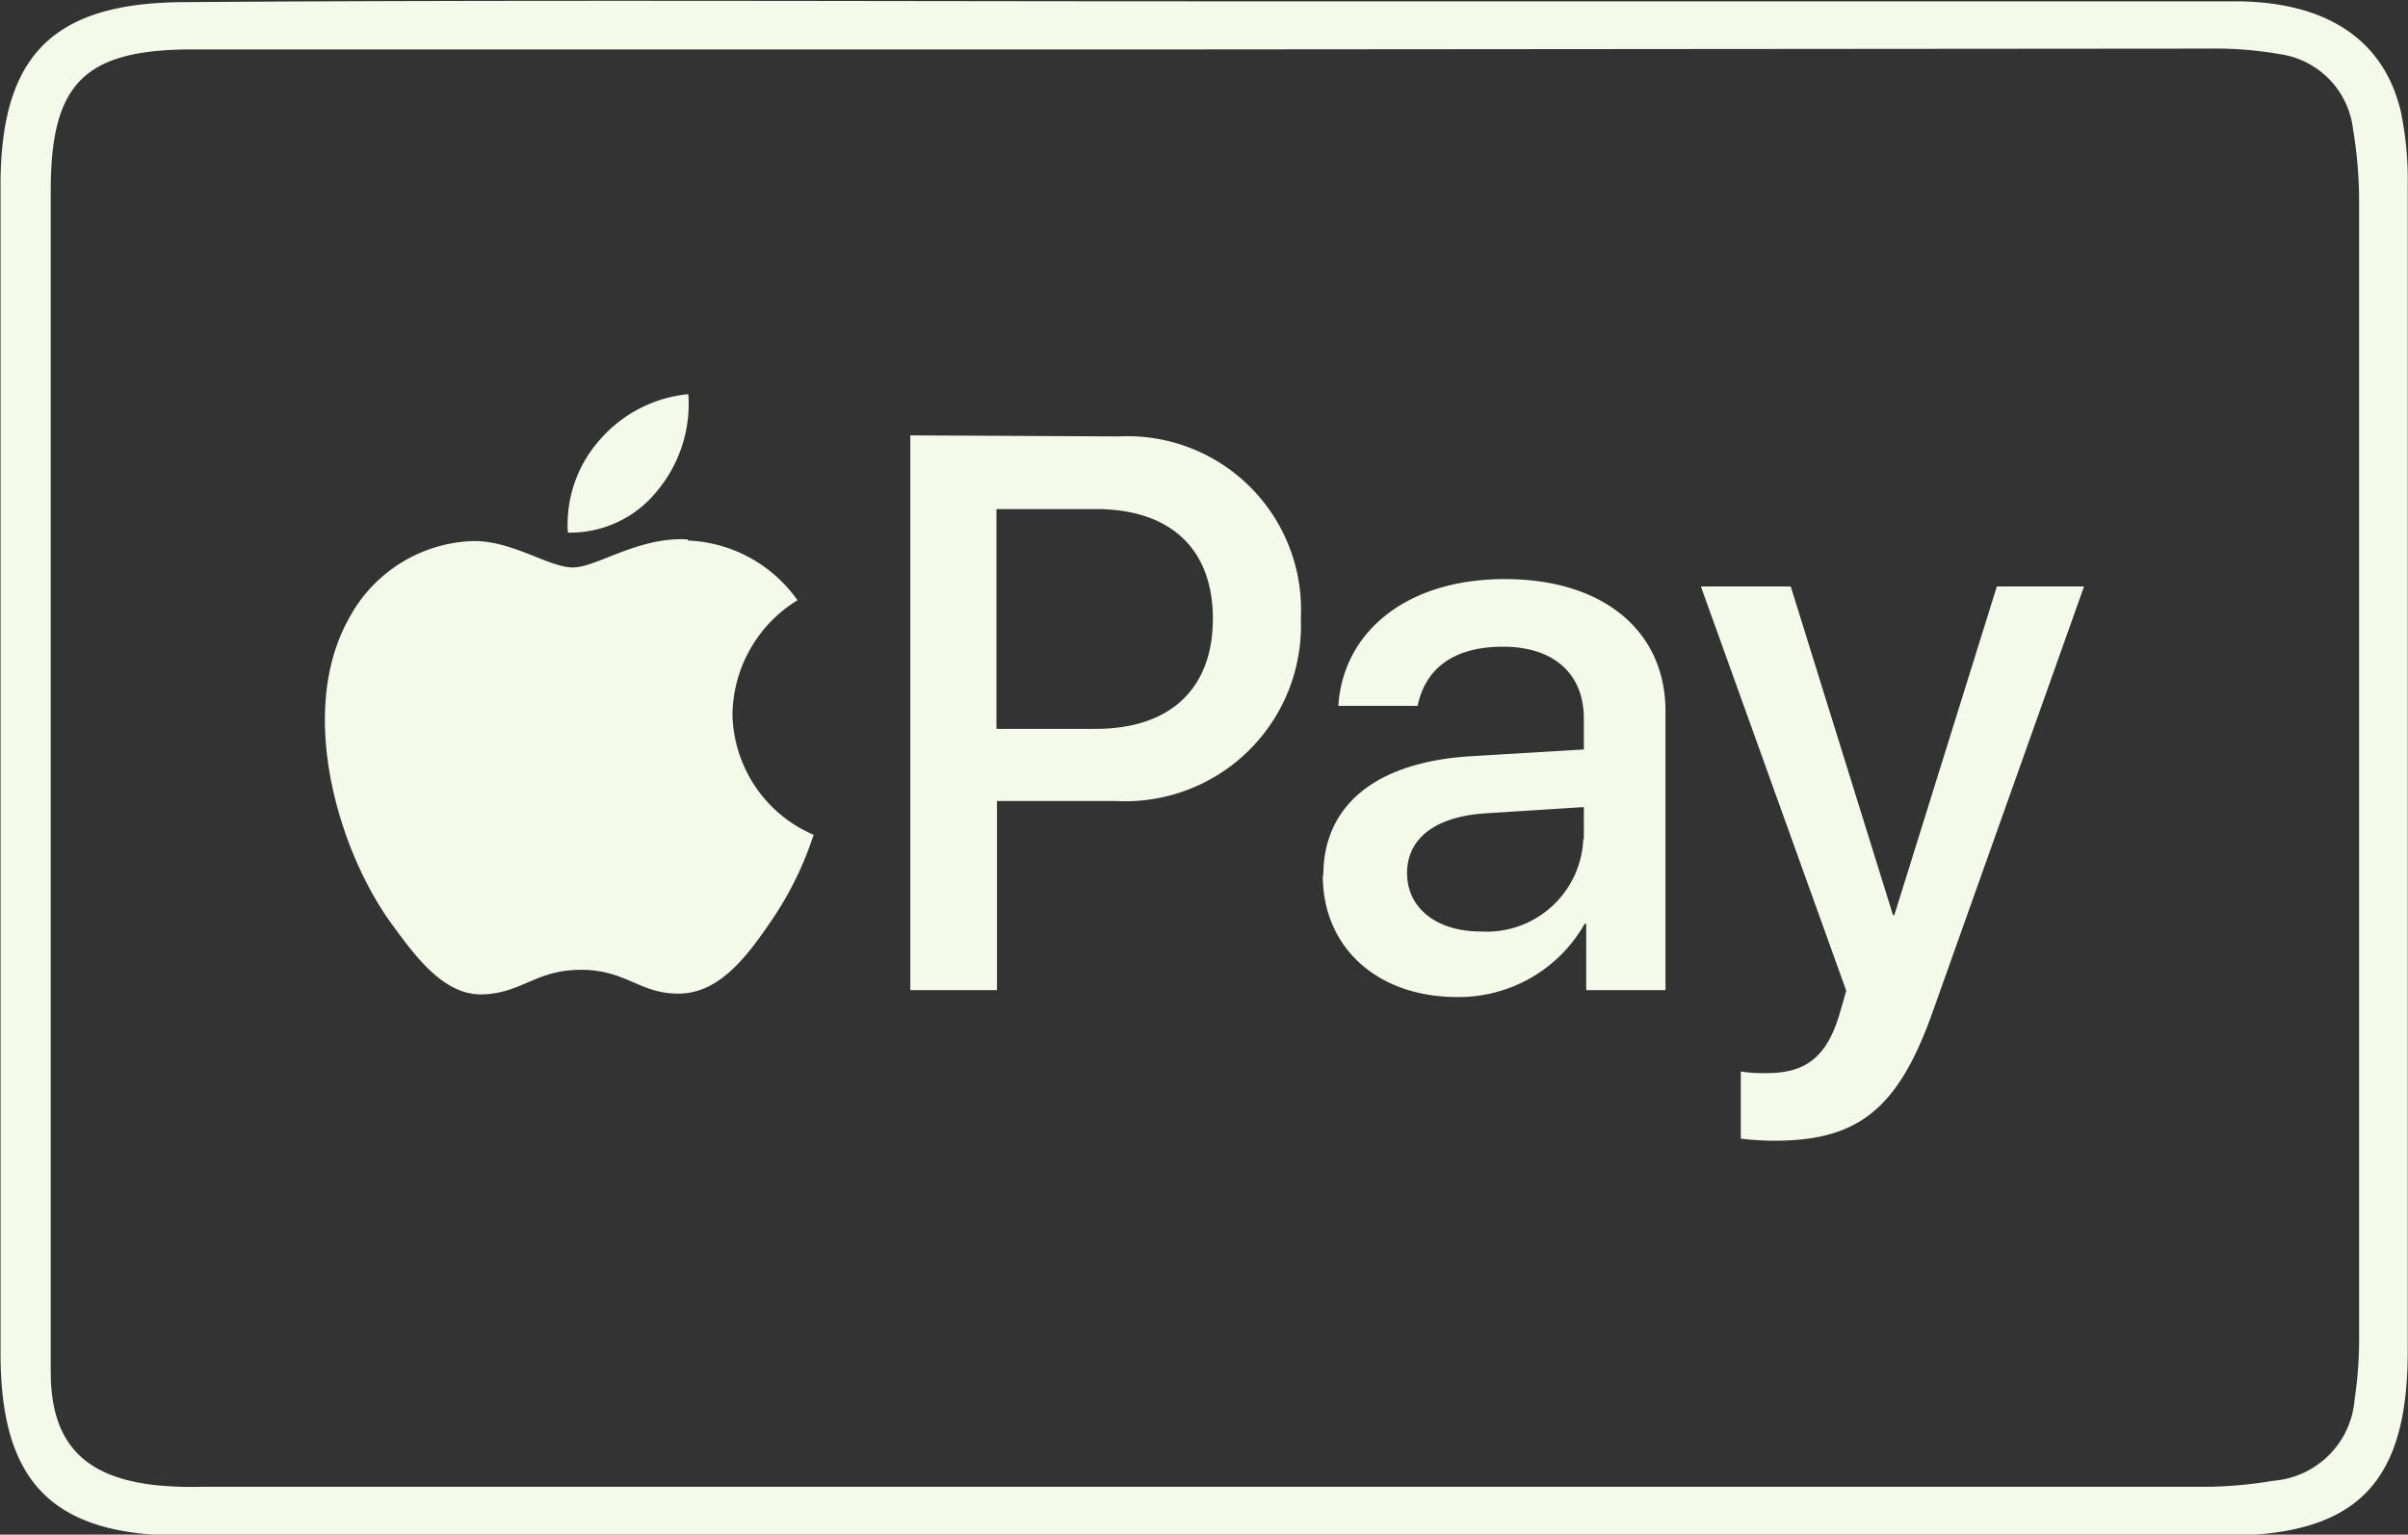
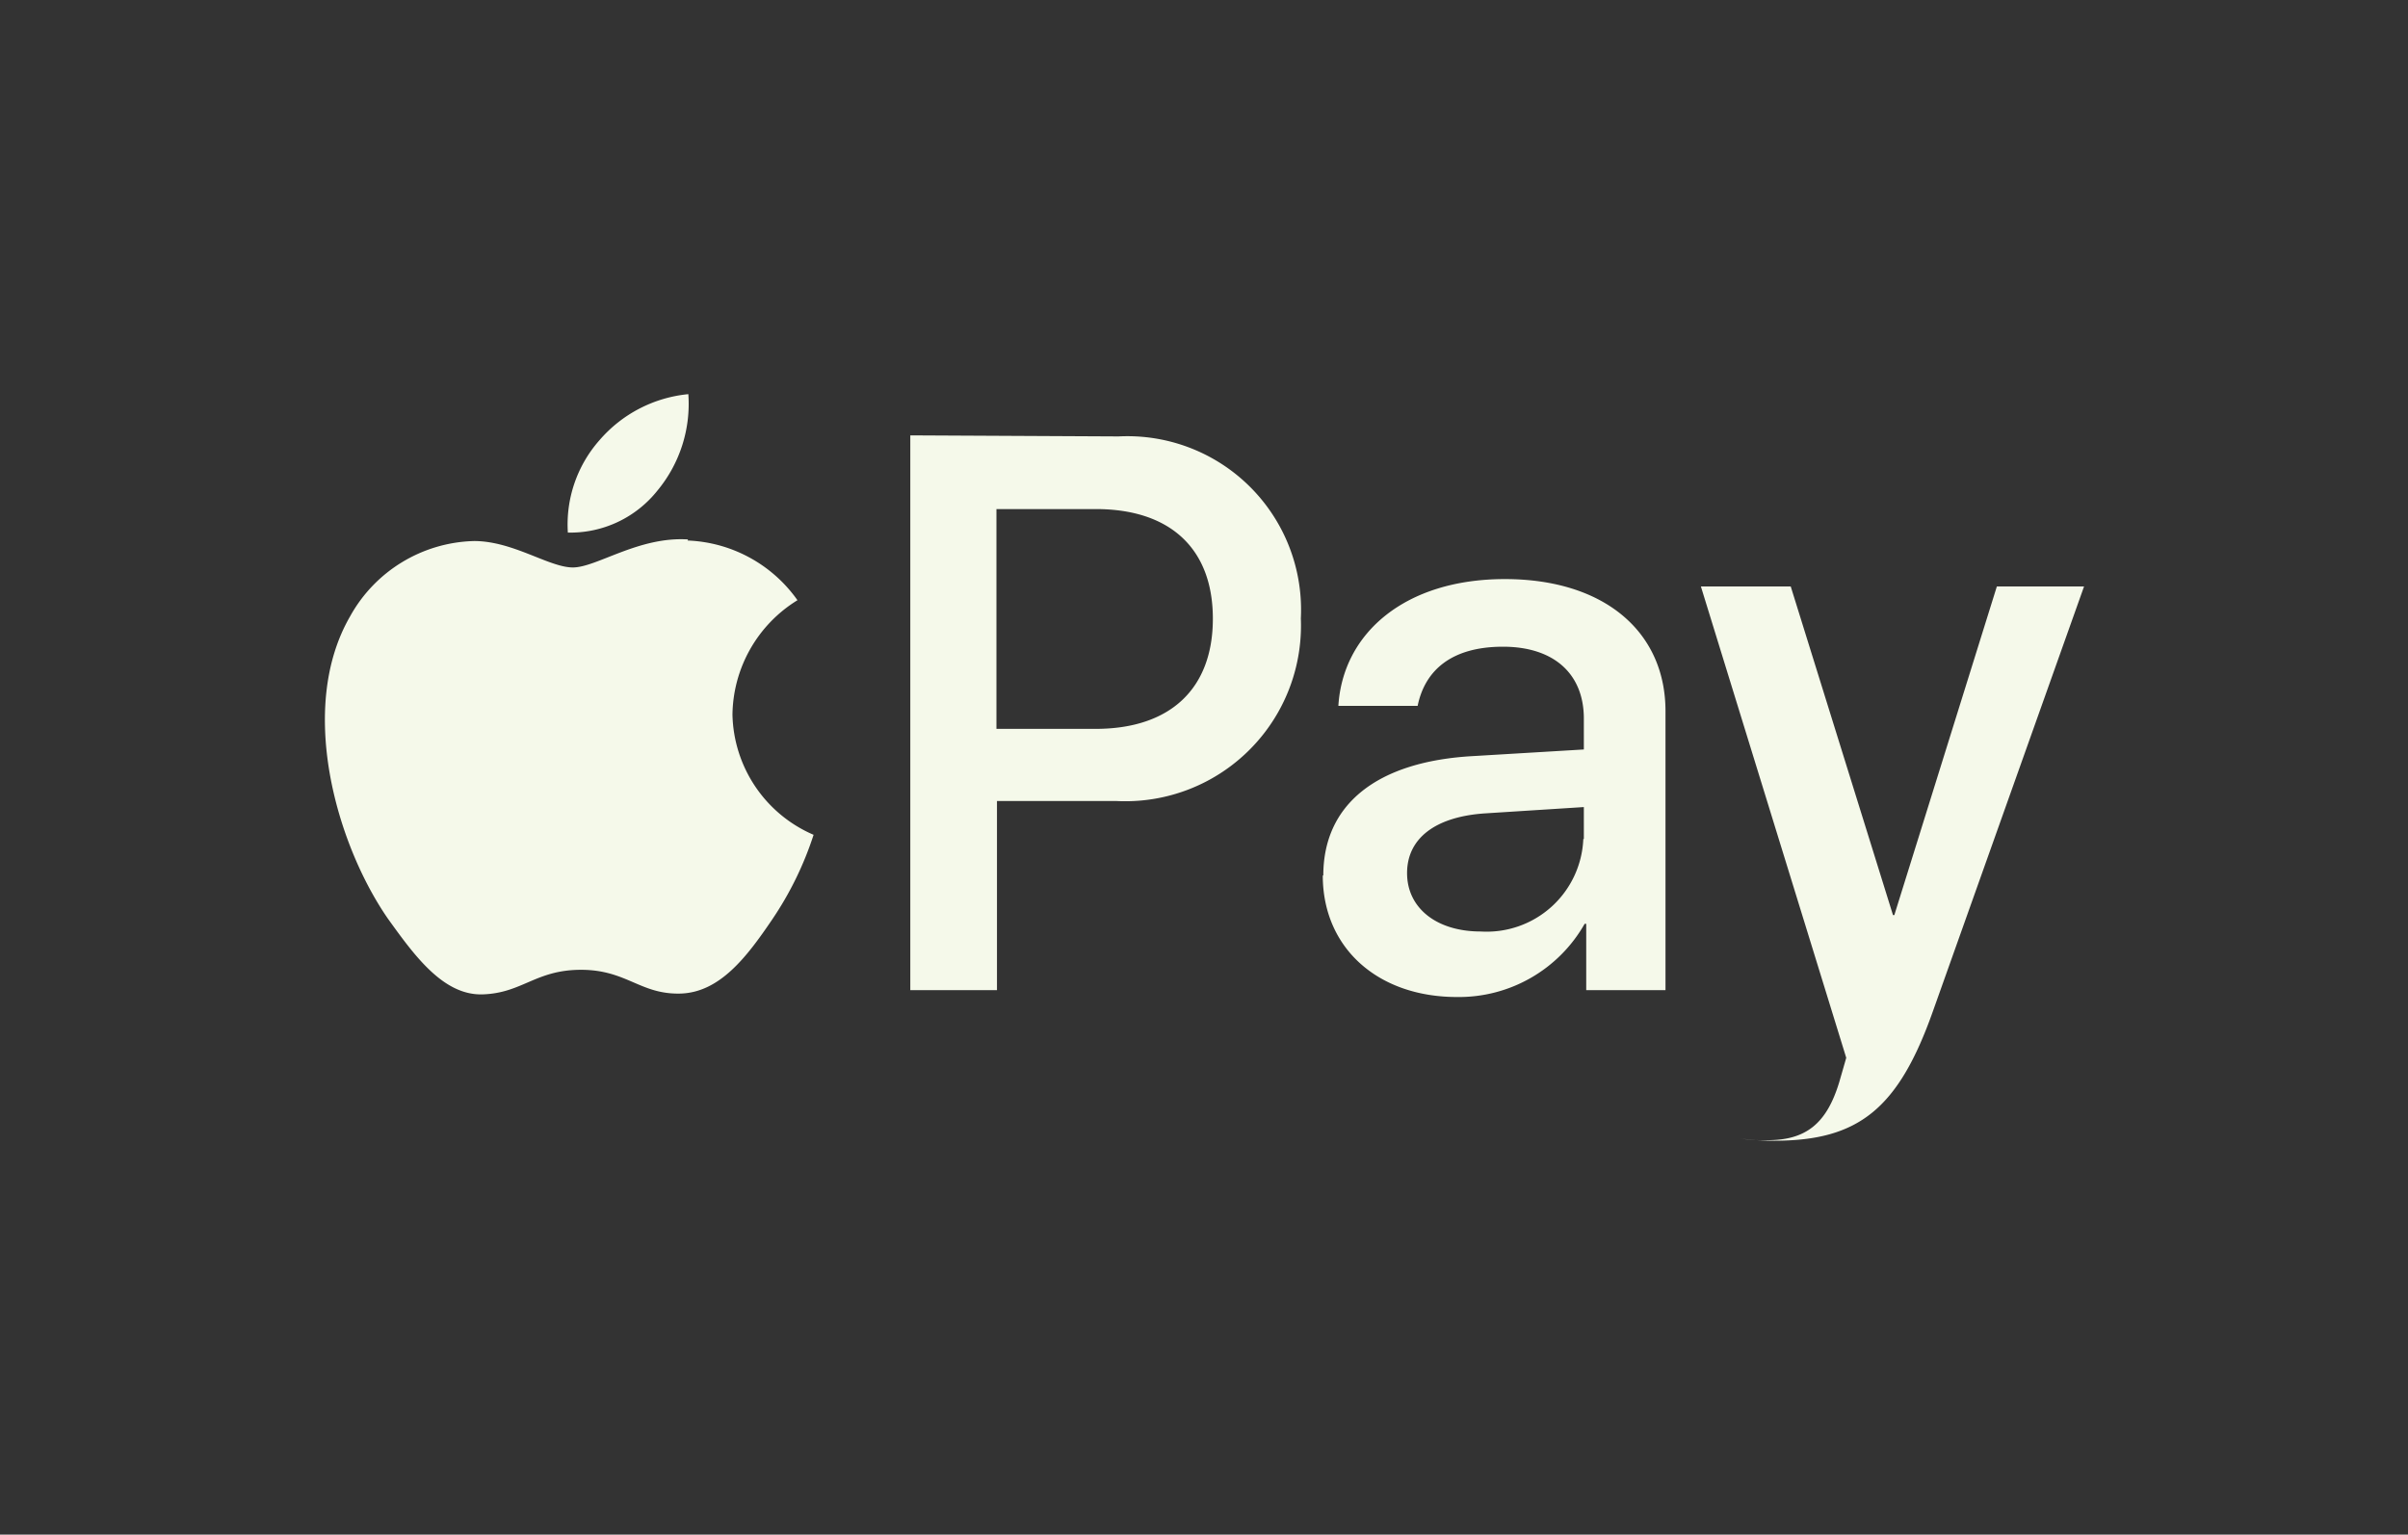
<svg xmlns="http://www.w3.org/2000/svg" data-name="ap" viewBox="0 0 91.13 58.09">
  <rect x="0" y="0" width="91.13" height="58.09" fill="#333333" stroke="none" />
  <defs>
    <style>.cls-0{fill:#f5f9ea;fill-rule:evenodd;} .cls-1{fill:#f5f9ea;fill-rule:evenodd;}</style>
  </defs>
-   <path class="cls-0" d="M50.06,1Q69.54,1,89,1c3.47,0,5.65,1.45,6.29,4.18A12.82,12.82,0,0,1,95.55,8q0,22,0,44.08c0,5-1.9,7-6.93,7q-38.64,0-77.28,0c-4.91,0-6.88-2-6.89-6.86q0-22.12,0-44.25c0-4.95,2-6.93,7-6.94C24.3.94,37.18,1,50.06,1Zm0,1.82H11.74c-4.1,0-5.38,1.26-5.39,5.3q0,13.29,0,26.59c0,6.06,0,12.11,0,18.17,0,2.7,1.27,4,4,4.29a13.57,13.57,0,0,0,1.69.06q38,0,75.94,0A16.37,16.37,0,0,0,90.47,57a3.35,3.35,0,0,0,3.07-3.08,15.26,15.26,0,0,0,.17-2.34q0-21.45,0-42.9a16.83,16.83,0,0,0-.23-2.84A3.25,3.25,0,0,0,90.71,3,14.21,14.21,0,0,0,88,2.79Z" transform="translate(-4.43 -0.95)" />
-   <path class="cls-1" d="M70.31,44.05V41.51a5.71,5.71,0,0,0,1,.06c1.45,0,2.24-.61,2.72-2.18,0,0,.27-.93.27-.94L68.8,23.15h3.4l3.87,12.44h.05L80,23.15H83.3L77.58,39.23c-1.31,3.7-2.82,4.9-6,4.9a10.73,10.73,0,0,1-1.28-.08Zm-41-24.53a5.14,5.14,0,0,0,1.17-3.65,5.08,5.08,0,0,0-3.36,1.74,4.82,4.82,0,0,0-1.2,3.5,4.21,4.21,0,0,0,3.39-1.59Zm1.16,1.85c-1.87-.12-3.46,1.06-4.36,1.06s-2.26-1-3.74-1a5.52,5.52,0,0,0-4.69,2.85c-2,3.46-.53,8.6,1.42,11.43,1,1.39,2.1,2.93,3.6,2.88s2-.93,3.72-.93,2.23.93,3.74.9,2.54-1.4,3.49-2.8a12.66,12.66,0,0,0,1.57-3.21A5.07,5.07,0,0,1,32.15,28a5.16,5.16,0,0,1,2.46-4.33,5.34,5.34,0,0,0-4.16-2.26Zm16.29-3.9a6.57,6.57,0,0,1,6.9,6.89,6.65,6.65,0,0,1-7,6.91h-4.5v7.16H38.88v-21Zm-4.6,11.07h3.73c2.83,0,4.44-1.52,4.44-4.17s-1.61-4.15-4.43-4.15H42.14v8.32Zm12.35,5.55c0-2.67,2-4.32,5.68-4.52l4.18-.25V28.15c0-1.7-1.14-2.72-3.06-2.72s-2.95.87-3.23,2.24h-3c.17-2.76,2.53-4.8,6.3-4.8s6.08,2,6.08,5V38.43h-3V35.92H64.4a5.47,5.47,0,0,1-4.83,2.77c-3,0-5.08-1.86-5.08-4.6Zm9.86-1.38V31.5l-3.76.24c-1.87.13-2.93.95-2.93,2.26s1.1,2.21,2.79,2.21A3.66,3.66,0,0,0,64.35,32.71Z" transform="translate(-4.43 -0.95)" />
+   <path class="cls-1" d="M70.31,44.05a5.71,5.71,0,0,0,1,.06c1.45,0,2.24-.61,2.72-2.18,0,0,.27-.93.27-.94L68.8,23.15h3.4l3.87,12.44h.05L80,23.15H83.3L77.58,39.23c-1.31,3.7-2.82,4.9-6,4.9a10.73,10.73,0,0,1-1.28-.08Zm-41-24.53a5.14,5.14,0,0,0,1.17-3.65,5.08,5.08,0,0,0-3.36,1.74,4.82,4.82,0,0,0-1.2,3.5,4.21,4.21,0,0,0,3.39-1.59Zm1.16,1.85c-1.87-.12-3.46,1.06-4.36,1.06s-2.26-1-3.74-1a5.52,5.52,0,0,0-4.69,2.85c-2,3.46-.53,8.6,1.42,11.43,1,1.39,2.1,2.93,3.6,2.88s2-.93,3.72-.93,2.23.93,3.74.9,2.54-1.4,3.49-2.8a12.66,12.66,0,0,0,1.57-3.21A5.07,5.07,0,0,1,32.15,28a5.16,5.16,0,0,1,2.46-4.33,5.34,5.34,0,0,0-4.16-2.26Zm16.29-3.9a6.57,6.57,0,0,1,6.9,6.89,6.65,6.65,0,0,1-7,6.91h-4.5v7.16H38.88v-21Zm-4.6,11.07h3.73c2.83,0,4.44-1.52,4.44-4.17s-1.61-4.15-4.43-4.15H42.14v8.32Zm12.35,5.55c0-2.67,2-4.32,5.68-4.52l4.18-.25V28.15c0-1.7-1.14-2.72-3.06-2.72s-2.95.87-3.23,2.24h-3c.17-2.76,2.53-4.8,6.3-4.8s6.08,2,6.08,5V38.43h-3V35.92H64.4a5.47,5.47,0,0,1-4.83,2.77c-3,0-5.08-1.86-5.08-4.6Zm9.86-1.38V31.5l-3.76.24c-1.87.13-2.93.95-2.93,2.26s1.1,2.21,2.79,2.21A3.66,3.66,0,0,0,64.35,32.71Z" transform="translate(-4.43 -0.95)" />
</svg>